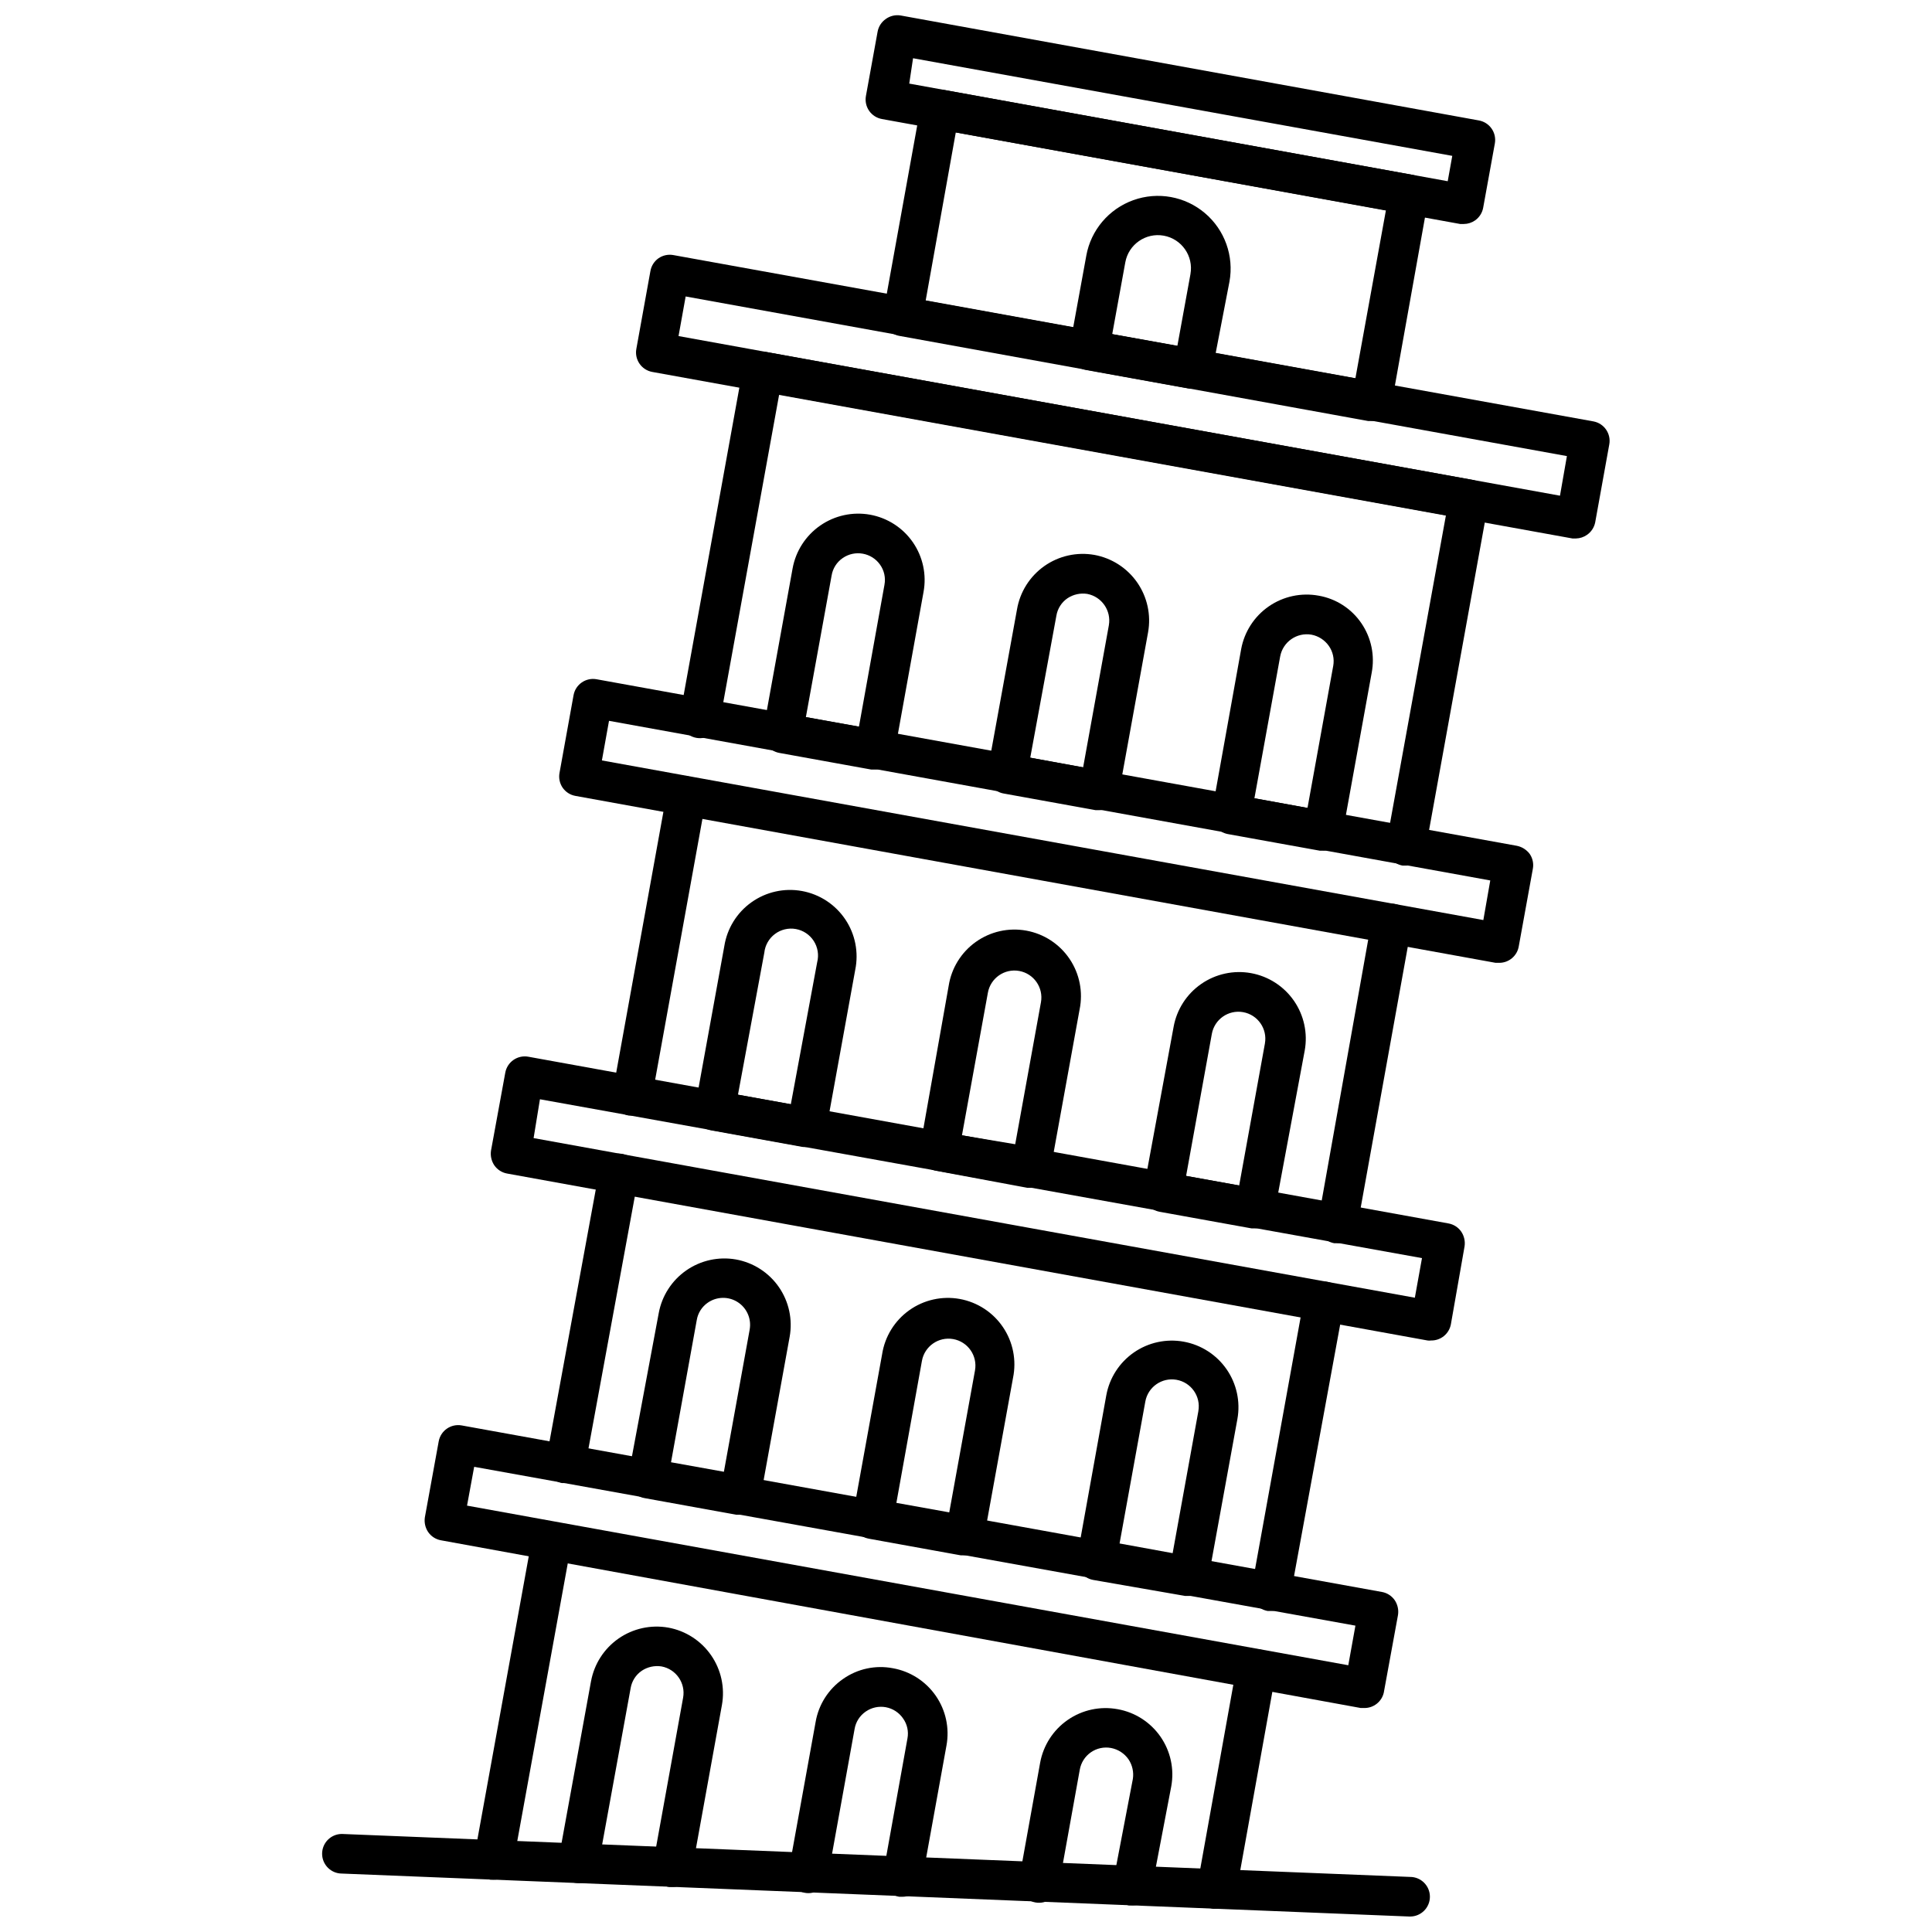
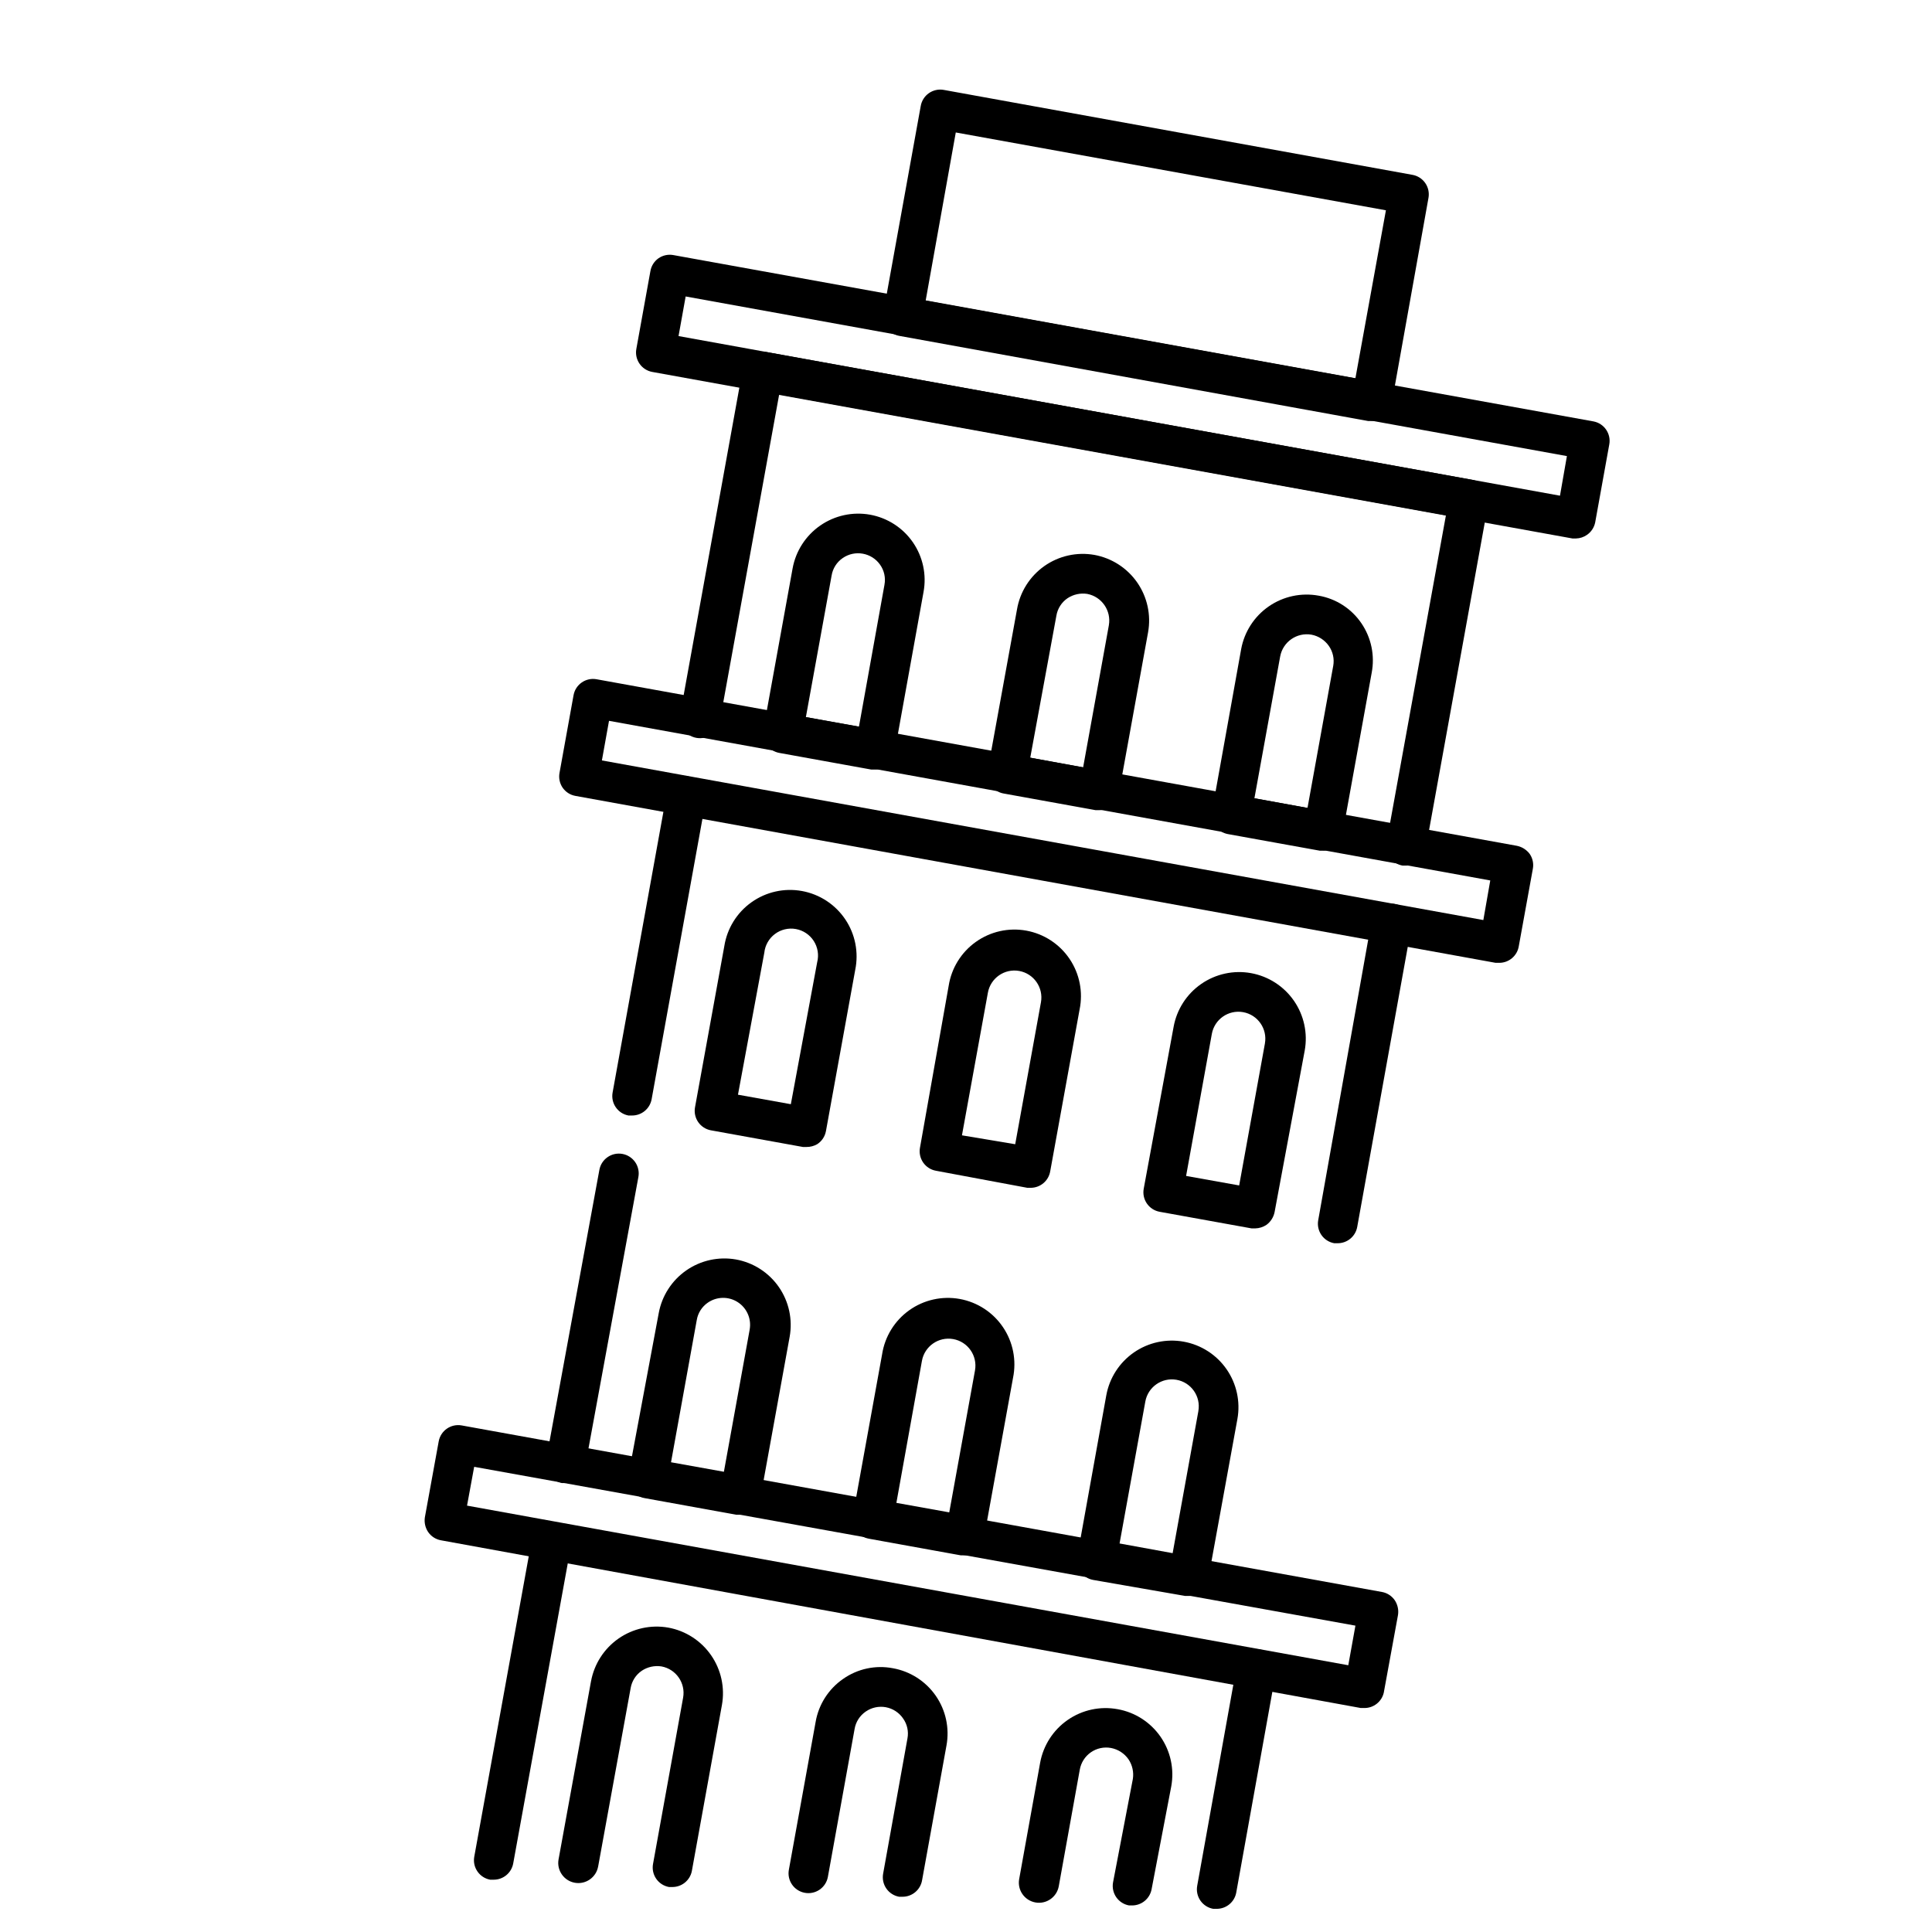
<svg xmlns="http://www.w3.org/2000/svg" width="800px" height="800px" version="1.1" viewBox="144 144 512 512">
  <defs>
    <clipPath id="b">
      <path d="m373 148.09h168v55.906h-168z" />
    </clipPath>
    <clipPath id="a">
-       <path d="m229 630h294v21.902h-294z" />
-     </clipPath>
+       </clipPath>
  </defs>
  <path d="m516.64 373.39h-0.945c-1.383-0.242-2.609-1.027-3.41-2.18-0.797-1.156-1.102-2.582-0.84-3.961l15.742-86.695-176.7-32.016-15.742 86.695-0.004 0.004c-0.52 2.898-3.293 4.824-6.191 4.305-2.898-0.523-4.824-3.297-4.305-6.195l16.637-91.84c0.254-1.406 1.066-2.648 2.254-3.441 1.191-0.789 2.648-1.066 4.043-0.758l186.99 33.852c1.387 0.246 2.617 1.039 3.41 2.203 0.793 1.148 1.094 2.566 0.84 3.938l-16.637 91.84c-0.477 2.465-2.633 4.246-5.141 4.25z" />
  <path d="m311.49 439.62h-0.945c-2.836-0.531-4.711-3.25-4.199-6.086l14.379-79.453v-0.004c0.242-1.371 1.023-2.59 2.164-3.387s2.555-1.109 3.926-0.863c1.379 0.242 2.609 1.027 3.406 2.18 0.801 1.156 1.102 2.582 0.844 3.961l-14.379 79.348c-0.461 2.508-2.648 4.32-5.195 4.305z" />
  <path d="m274.86 642.14h-0.945c-2.809-0.504-4.695-3.164-4.25-5.981l15.324-84.492c0.242-1.375 1.02-2.59 2.164-3.391 1.141-0.797 2.551-1.105 3.922-0.863 1.383 0.242 2.613 1.031 3.41 2.184s1.102 2.578 0.844 3.957l-15.324 84.285c-0.457 2.484-2.617 4.293-5.144 4.301z" />
  <path d="m293.86 537.02h-0.945 0.004c-2.836-0.531-4.711-3.25-4.199-6.086l14.117-76.883c0.242-1.371 1.02-2.59 2.164-3.387 1.141-0.801 2.551-1.109 3.922-0.867 1.383 0.242 2.609 1.031 3.41 2.184 0.797 1.152 1.102 2.578 0.844 3.957l-14.117 76.781c-0.461 2.504-2.652 4.316-5.199 4.301z" />
-   <path d="m480.84 570.93h-0.891c-1.371-0.242-2.59-1.02-3.387-2.164-0.797-1.141-1.109-2.551-0.867-3.922l13.906-76.832h0.004c0.52-2.898 3.293-4.824 6.191-4.305 2.898 0.523 4.824 3.297 4.305 6.195l-14.066 76.672c-0.434 2.527-2.633 4.367-5.195 4.356z" />
  <path d="m498.48 473.47h-0.891c-1.371-0.246-2.59-1.023-3.387-2.164-0.797-1.145-1.109-2.555-0.863-3.926l14.168-79.508c0.523-2.898 3.293-4.824 6.191-4.305 2.898 0.523 4.828 3.297 4.305 6.195l-14.328 79.402c-0.457 2.504-2.648 4.32-5.195 4.305z" />
  <path d="m466.57 649.86h-1.051c-1.371-0.242-2.59-1.02-3.387-2.16-0.797-1.145-1.109-2.555-0.863-3.926l10.496-58.41c0.242-1.371 1.02-2.59 2.164-3.387 1.141-0.797 2.551-1.109 3.922-0.863 1.383 0.242 2.609 1.027 3.41 2.18 0.797 1.152 1.102 2.578 0.844 3.957l-10.496 58.359c-0.469 2.426-2.57 4.195-5.039 4.25z" />
  <path d="m561.66 286.7h-0.945l-243.88-44.137c-2.836-0.531-4.711-3.25-4.199-6.09l3.727-20.625c0.234-1.375 1.008-2.606 2.152-3.41 1.148-0.789 2.562-1.094 3.938-0.84l243.88 44.086c2.812 0.555 4.656 3.266 4.144 6.086l-3.727 20.625c-0.262 1.367-1.051 2.574-2.203 3.359-0.848 0.59-1.852 0.922-2.887 0.945zm-237.84-53.637 233.59 42.301 1.836-10.496-233.54-42.301z" />
  <path d="m541.3 399.16h-0.945l-243.88-44.242c-1.359-0.246-2.566-1.02-3.359-2.152-0.789-1.148-1.094-2.562-0.84-3.934l3.727-20.625c0.531-2.836 3.25-4.711 6.09-4.199l243.88 44.137c1.363 0.273 2.574 1.039 3.41 2.148 0.793 1.148 1.094 2.566 0.84 3.938l-3.727 20.52c-0.41 2.547-2.613 4.418-5.195 4.41zm-237.79-53.637 233.59 42.301 1.836-10.496-233.54-42.301z" />
-   <path d="m523.25 499.24c-0.316 0.051-0.633 0.051-0.945 0l-243.93-44.242c-1.359-0.246-2.566-1.02-3.359-2.148-0.781-1.152-1.102-2.559-0.891-3.938l3.777-20.625c0.242-1.371 1.023-2.59 2.164-3.387 1.141-0.797 2.555-1.109 3.926-0.863l243.88 44.188c1.359 0.246 2.566 1.02 3.359 2.152 0.781 1.152 1.102 2.559 0.891 3.934l-3.621 20.625c-0.461 2.527-2.68 4.348-5.246 4.305zm-237.84-53.633 233.54 42.301 1.891-10.496-233.75-42.094z" />
  <path d="m505.56 596.64h-0.945l-243.77-44.449c-1.359-0.246-2.566-1.02-3.359-2.152-0.785-1.152-1.102-2.559-0.891-3.938l3.672-20.152c0.531-2.832 3.25-4.707 6.09-4.195l243.88 44.137v-0.004c1.359 0.25 2.566 1.023 3.359 2.152 0.781 1.152 1.102 2.559 0.891 3.938l-3.777 20.625c-0.562 2.379-2.699 4.059-5.144 4.039zm-237.79-53.633 233.54 42.301 1.891-10.496-233.54-42.09z" />
  <path d="m507.5 255.57h-0.945l-124.27-22.566c-1.359-0.25-2.566-1.023-3.359-2.152-0.789-1.148-1.094-2.566-0.836-3.938l9.918-54.84c0.242-1.371 1.02-2.59 2.16-3.387 1.145-0.797 2.555-1.109 3.926-0.863l124.22 22.512c1.371 0.242 2.59 1.023 3.387 2.164s1.105 2.555 0.863 3.926l-9.812 54.84c-0.25 1.359-1.023 2.566-2.152 3.359-0.906 0.633-1.992 0.965-3.098 0.945zm-118.18-31.961 113.88 20.625 8.082-44.504-113.99-20.625z" />
  <g clip-path="url(#b)">
-     <path d="m531.91 203.36h-0.945l-153.24-27.816c-1.371-0.242-2.586-1.02-3.387-2.16-0.797-1.145-1.105-2.555-0.863-3.926l3.098-17.055c0.246-1.359 1.02-2.566 2.152-3.359 1.133-0.828 2.551-1.168 3.934-0.945l153.24 27.816c1.371 0.242 2.59 1.02 3.387 2.16 0.801 1.145 1.109 2.555 0.867 3.926l-3.098 17.055c-0.246 1.359-1.02 2.566-2.152 3.359-0.879 0.613-1.922 0.941-2.992 0.945zm-146.95-37.207 142.7 25.871 1.207-6.719-142.9-25.871z" />
-   </g>
-   <path d="m460.27 247.02h-0.945l-27.605-4.984c-1.383-0.246-2.609-1.031-3.41-2.184-0.797-1.152-1.102-2.578-0.84-3.957l4.41-24.141h-0.004c1.23-6.781 5.981-12.387 12.465-14.711 6.484-2.328 13.715-1.016 18.973 3.434 5.254 4.453 7.734 11.371 6.508 18.152l-4.617 23.93c-0.375 2.473-2.438 4.34-4.934 4.461zm-21.516-14.484 17.266 3.098 3.465-18.996-0.004-0.004c0.855-4.769-2.316-9.324-7.086-10.18-4.766-0.855-9.324 2.316-10.18 7.082z" />
+     </g>
  <path d="m494.75 369.45h-0.945l-24.402-4.41v0.004c-2.832-0.531-4.707-3.25-4.195-6.086l7.711-42.93c0.844-4.602 3.481-8.68 7.328-11.336s8.594-3.676 13.191-2.836c4.613 0.797 8.703 3.43 11.336 7.297 2.633 3.852 3.613 8.594 2.731 13.172l-7.766 42.824c-0.461 2.523-2.684 4.344-5.25 4.301zm-18.316-13.906 14.066 2.57 6.824-37.68c0.324-1.832-0.09-3.719-1.156-5.246-1.09-1.562-2.746-2.637-4.617-2.992-3.879-0.668-7.574 1.902-8.293 5.773z" />
  <path d="m435.29 358.7h-0.945l-24.352-4.41v0.004c-1.371-0.242-2.59-1.023-3.387-2.164s-1.109-2.555-0.863-3.926l7.766-42.664c0.781-4.652 3.391-8.797 7.242-11.52 3.856-2.719 8.633-3.785 13.277-2.965 4.606 0.844 8.684 3.477 11.352 7.32 2.664 3.848 3.699 8.594 2.871 13.199l-7.766 42.824c-0.461 2.504-2.648 4.316-5.195 4.301zm-18.262-13.906 14.012 2.57 6.824-37.68h-0.004c0.672-3.859-1.871-7.547-5.719-8.293-1.836-0.285-3.707 0.129-5.25 1.156-1.566 1.074-2.629 2.742-2.938 4.617z" />
  <path d="m375.83 347.94h-0.945l-24.352-4.41v0.004c-1.359-0.25-2.566-1.023-3.359-2.152-0.809-1.141-1.129-2.559-0.891-3.938l7.766-42.824c0.844-4.602 3.477-8.684 7.324-11.348 3.844-2.668 8.59-3.699 13.195-2.875 4.609 0.832 8.695 3.465 11.355 7.316 2.66 3.852 3.672 8.602 2.816 13.203l-7.715 42.723c-0.262 1.367-1.055 2.574-2.203 3.356-0.879 0.613-1.922 0.945-2.992 0.945zm-18.262-13.906 14.066 2.519 6.769-37.629h-0.004c0.336-1.832-0.078-3.727-1.152-5.25-2.25-3.223-6.688-4.023-9.922-1.781-1.566 1.074-2.629 2.742-2.938 4.617z" />
  <path d="m476.64 469.54h-0.945l-24.402-4.41c-2.832-0.531-4.707-3.25-4.199-6.086l7.926-42.93c0.836-4.606 3.465-8.691 7.316-11.359 3.848-2.668 8.598-3.699 13.203-2.863 4.609 0.836 8.695 3.469 11.363 7.316 2.664 3.848 3.695 8.598 2.859 13.203l-7.977 42.773c-0.262 1.367-1.031 2.586-2.152 3.41-0.887 0.594-1.926 0.922-2.992 0.945zm-18.312-13.906 14.066 2.519 6.824-37.629h-0.004c0.695-3.887-1.891-7.598-5.773-8.293-3.883-0.695-7.598 1.891-8.293 5.773z" />
  <path d="m417.19 458.78h-0.945l-24.195-4.516c-1.371-0.242-2.59-1.02-3.387-2.16-0.797-1.145-1.109-2.555-0.863-3.926l7.609-42.93c0.734-4.691 3.332-8.891 7.207-11.641 3.871-2.754 8.691-3.828 13.363-2.981 4.676 0.852 8.809 3.551 11.465 7.488 2.66 3.934 3.617 8.777 2.656 13.43l-7.766 42.77-0.004 0.004c-0.387 2.547-2.566 4.438-5.141 4.461zm-18.262-13.906 14.113 2.359 6.824-37.629c0.695-3.883-1.891-7.594-5.773-8.293-3.883-0.695-7.598 1.891-8.293 5.773z" />
  <path d="m357.73 447.96h-0.945l-24.352-4.41v0.004c-1.371-0.246-2.59-1.023-3.387-2.164s-1.109-2.555-0.863-3.926l7.766-42.719c0.738-4.691 3.336-8.891 7.207-11.641 3.871-2.754 8.691-3.828 13.363-2.977 4.676 0.848 8.809 3.547 11.469 7.484 2.656 3.934 3.613 8.777 2.652 13.43l-7.766 42.77-0.004 0.004c-0.27 1.402-1.105 2.637-2.309 3.41-0.859 0.492-1.84 0.746-2.832 0.734zm-18.16-13.855 14.012 2.519 6.981-37.629c0.492-1.918 0.164-3.957-0.91-5.629-1.07-1.668-2.789-2.812-4.738-3.164-1.953-0.352-3.965 0.125-5.551 1.316-1.586 1.191-2.606 2.988-2.812 4.957z" />
  <path d="m458.96 566.94h-0.891l-24.406-4.25c-2.832-0.531-4.707-3.25-4.199-6.09l7.715-42.824v0.004c0.836-4.609 3.469-8.695 7.316-11.363 3.848-2.668 8.598-3.695 13.203-2.859 4.609 0.832 8.695 3.465 11.363 7.312 2.664 3.848 3.695 8.598 2.859 13.207l-7.766 42.613c-0.246 1.359-1.02 2.566-2.152 3.359-0.898 0.602-1.961 0.914-3.043 0.891zm-18.262-13.906 14.066 2.57 6.824-37.68h-0.008c0.684-3.883-1.914-7.586-5.797-8.266-3.883-0.68-7.586 1.914-8.266 5.797z" />
  <path d="m399.55 556.18h-0.945l-24.352-4.41h0.004c-1.371-0.242-2.59-1.02-3.387-2.16-0.797-1.145-1.109-2.555-0.863-3.926l7.766-42.824c0.734-4.691 3.332-8.891 7.207-11.645 3.871-2.75 8.688-3.824 13.363-2.977 4.676 0.852 8.809 3.547 11.465 7.484 2.66 3.938 3.613 8.781 2.652 13.434l-7.766 42.77v0.004c-0.477 2.465-2.633 4.246-5.144 4.25zm-18-13.906 14.012 2.519 6.824-37.629c0.695-3.887-1.891-7.598-5.773-8.293-3.883-0.695-7.598 1.891-8.293 5.773z" />
  <path d="m340.09 545.42h-0.945l-24.352-4.41c-1.371-0.242-2.59-1.02-3.387-2.16-0.797-1.145-1.109-2.555-0.863-3.926l8.027-42.93c0.844-4.594 3.469-8.664 7.305-11.328 3.832-2.664 8.566-3.703 13.164-2.894 4.609 0.832 8.699 3.461 11.367 7.309 2.668 3.852 3.695 8.605 2.856 13.211l-7.766 42.77-0.004 0.004c-0.234 1.379-1.008 2.606-2.148 3.41-0.965 0.641-2.098 0.973-3.254 0.945zm-18.262-13.906 14.012 2.519 6.824-37.629h-0.004c0.535-2.844-0.699-5.731-3.129-7.309-2.426-1.574-5.562-1.527-7.945 0.117-1.566 1.074-2.629 2.742-2.938 4.617z" />
  <path d="m444.16 648.96h-0.945c-1.371-0.242-2.59-1.023-3.387-2.164s-1.105-2.555-0.863-3.926l5.246-27.395h0.004c0.289-1.832-0.121-3.707-1.156-5.246-1.09-1.562-2.746-2.637-4.617-2.992-1.867-0.352-3.797 0.062-5.356 1.148-1.562 1.086-2.617 2.754-2.938 4.625l-5.562 30.859c-0.523 2.898-3.293 4.824-6.191 4.301-2.898-0.52-4.828-3.293-4.305-6.191l5.562-30.859c0.844-4.598 3.477-8.676 7.324-11.332 3.848-2.66 8.594-3.68 13.195-2.836 4.606 0.816 8.695 3.438 11.363 7.277 2.672 3.84 3.699 8.59 2.859 13.188l-5.246 27.445-0.004 0.004c-0.527 2.344-2.582 4.031-4.984 4.094z" />
  <path d="m383.18 646.66h-0.895c-1.371-0.242-2.59-1.023-3.387-2.164-0.797-1.141-1.105-2.555-0.863-3.926l6.457-35.895c0.34-1.836-0.074-3.727-1.156-5.25-1.062-1.566-2.711-2.644-4.574-2.992-1.863-0.344-3.789 0.07-5.344 1.156-1.566 1.074-2.629 2.742-2.941 4.617l-7.082 39.203c-0.254 1.375-1.047 2.59-2.199 3.375-1.152 0.789-2.57 1.086-3.941 0.824-2.836-0.531-4.711-3.25-4.199-6.086l7.086-39.148v-0.004c0.789-4.641 3.422-8.766 7.293-11.441 3.828-2.688 8.578-3.711 13.172-2.832 4.606 0.816 8.695 3.438 11.367 7.277 2.668 3.84 3.695 8.586 2.856 13.188l-6.453 35.637c-0.391 2.566-2.598 4.465-5.195 4.461z" />
  <path d="m322.25 644.08h-0.945c-1.371-0.242-2.59-1.02-3.387-2.16-0.797-1.145-1.109-2.555-0.863-3.926l7.977-44.082c0.703-3.867-1.855-7.574-5.723-8.293-1.832-0.285-3.703 0.125-5.246 1.156-1.566 1.074-2.629 2.742-2.938 4.617l-8.605 47.23h-0.004c-0.508 2.898-3.266 4.836-6.164 4.332-2.898-0.508-4.84-3.269-4.332-6.168l8.605-47.23h0.004c0.844-4.594 3.469-8.668 7.301-11.332 3.836-2.664 8.566-3.703 13.164-2.891 4.606 0.84 8.684 3.473 11.352 7.32 2.664 3.848 3.699 8.594 2.871 13.199l-7.977 44.031c-0.496 2.422-2.617 4.172-5.09 4.195z" />
  <g clip-path="url(#a)">
    <path d="m517.53 651.9-282.92-11.387c-2.898 0-5.246-2.352-5.246-5.25s2.348-5.246 5.246-5.246l283.08 11.387c2.898 0 5.25 2.352 5.25 5.25s-2.352 5.246-5.25 5.246z" />
  </g>
</svg>